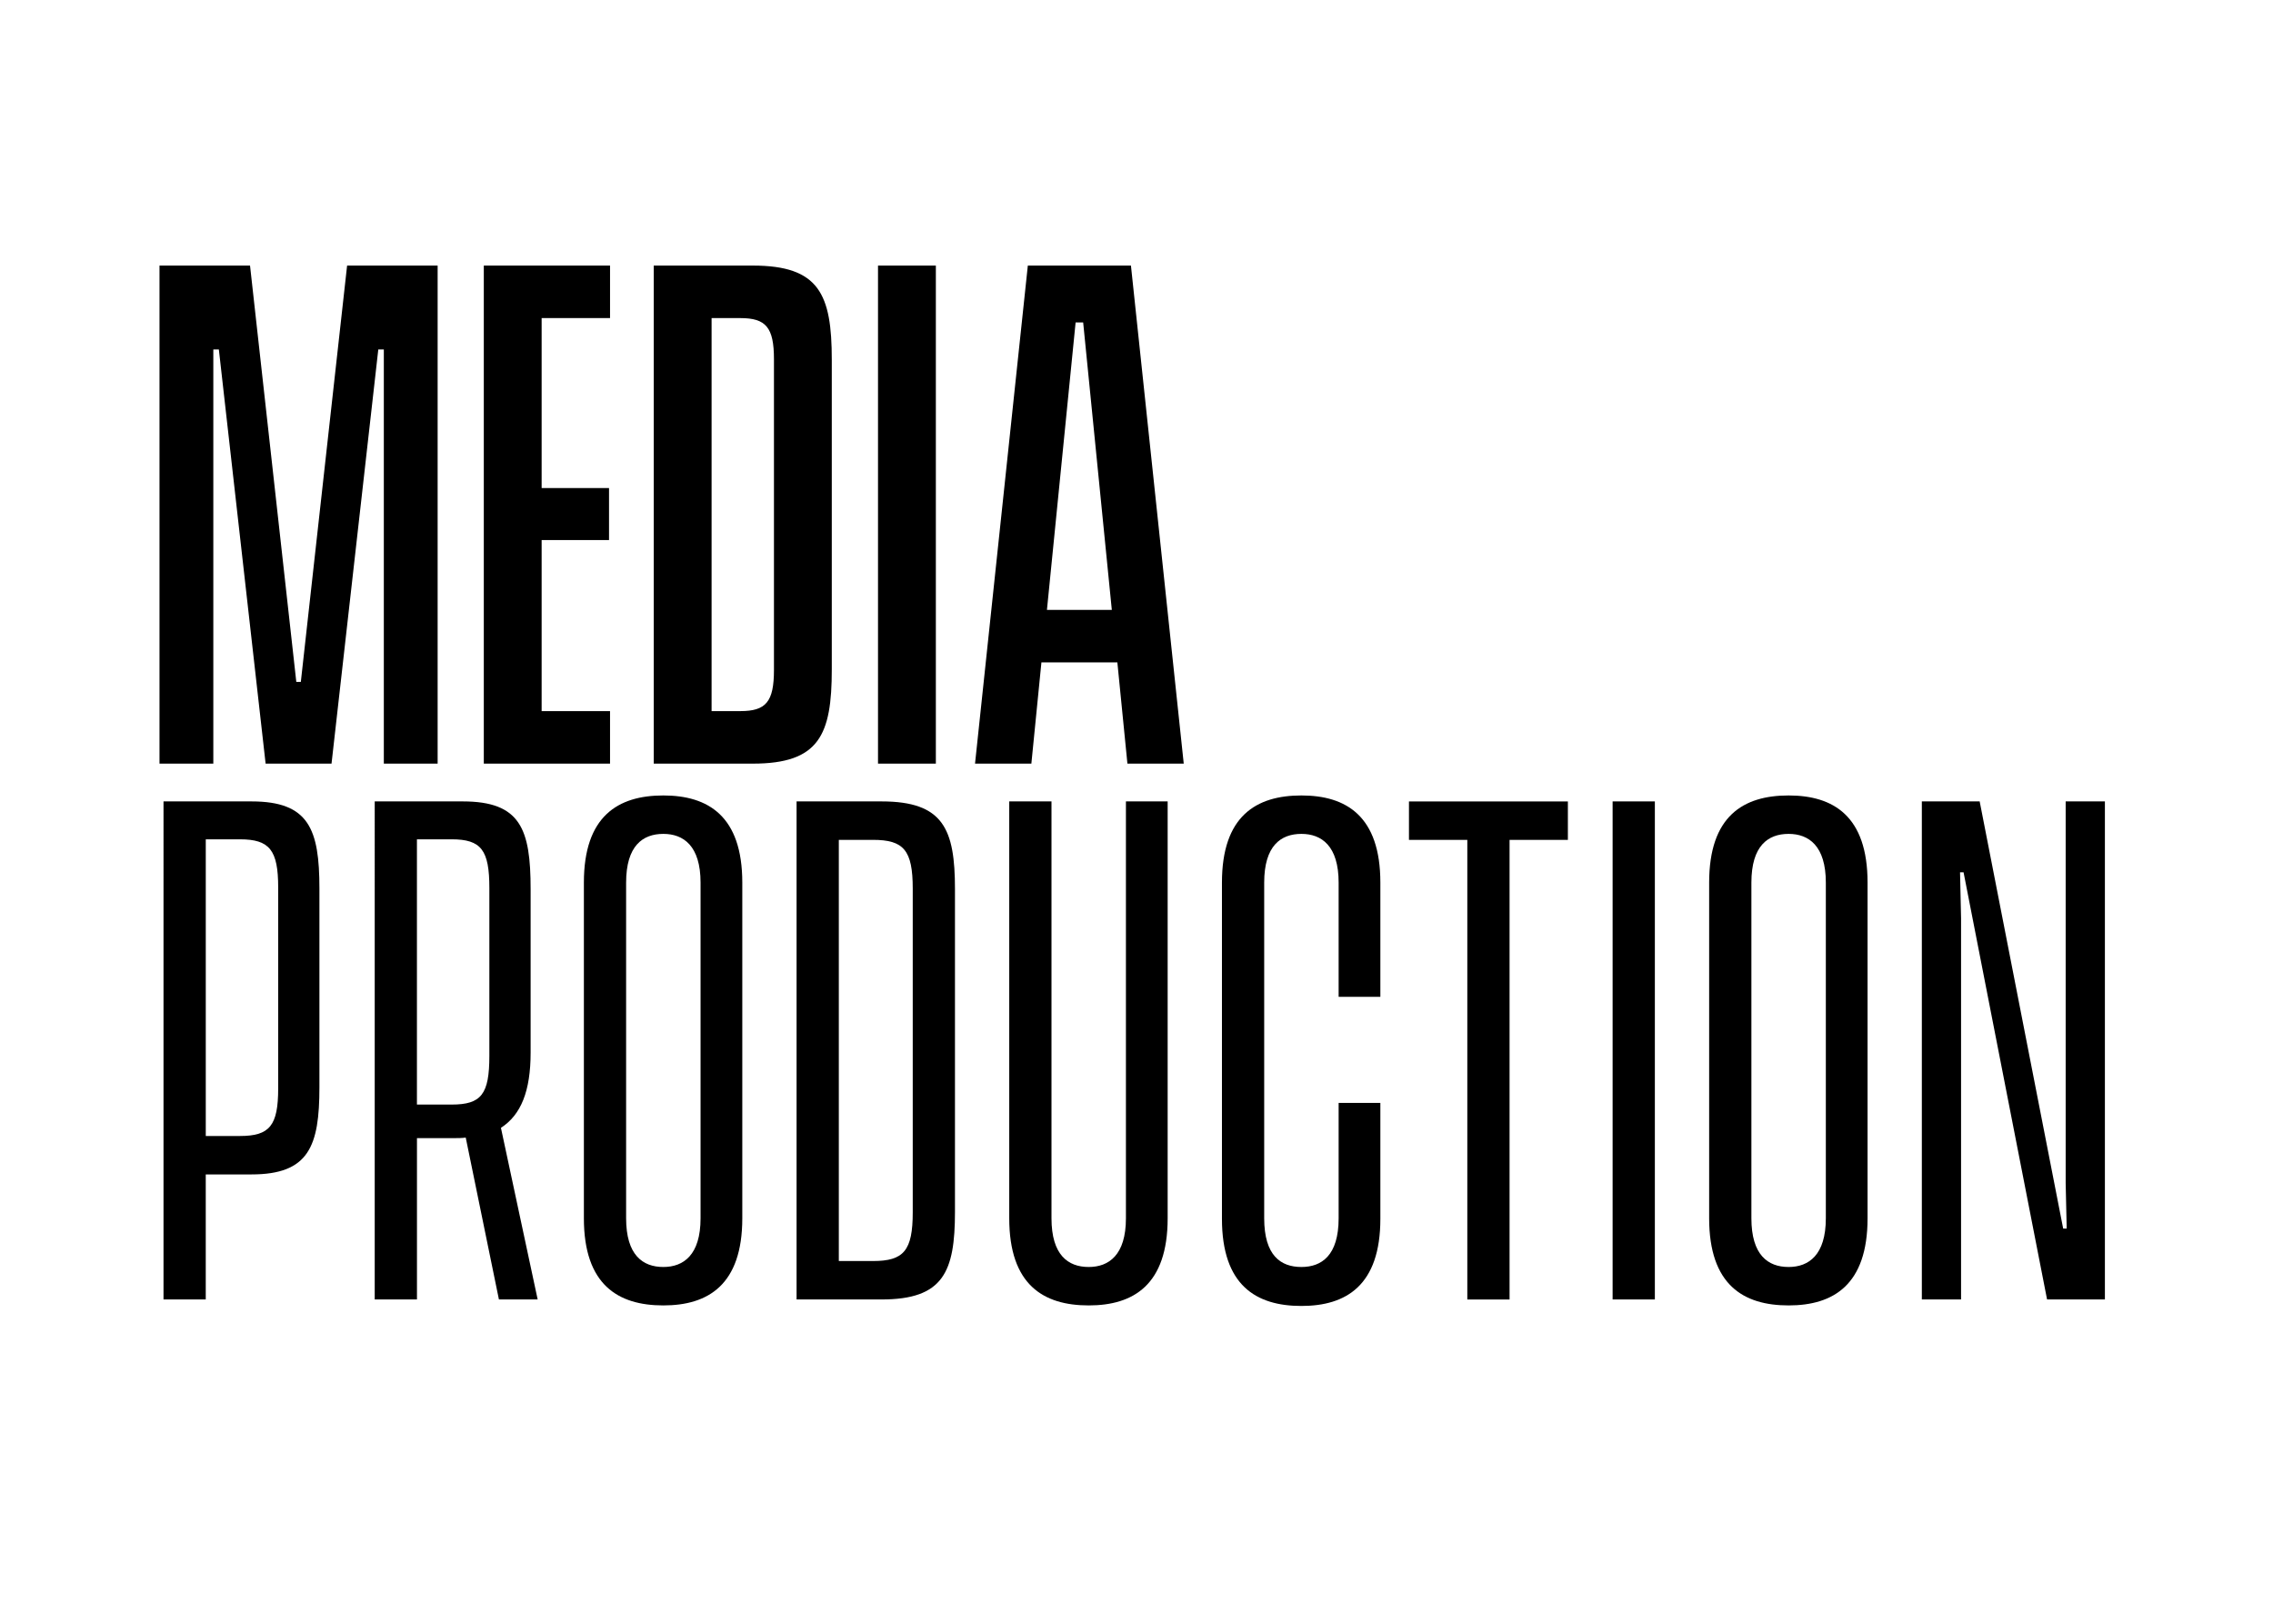
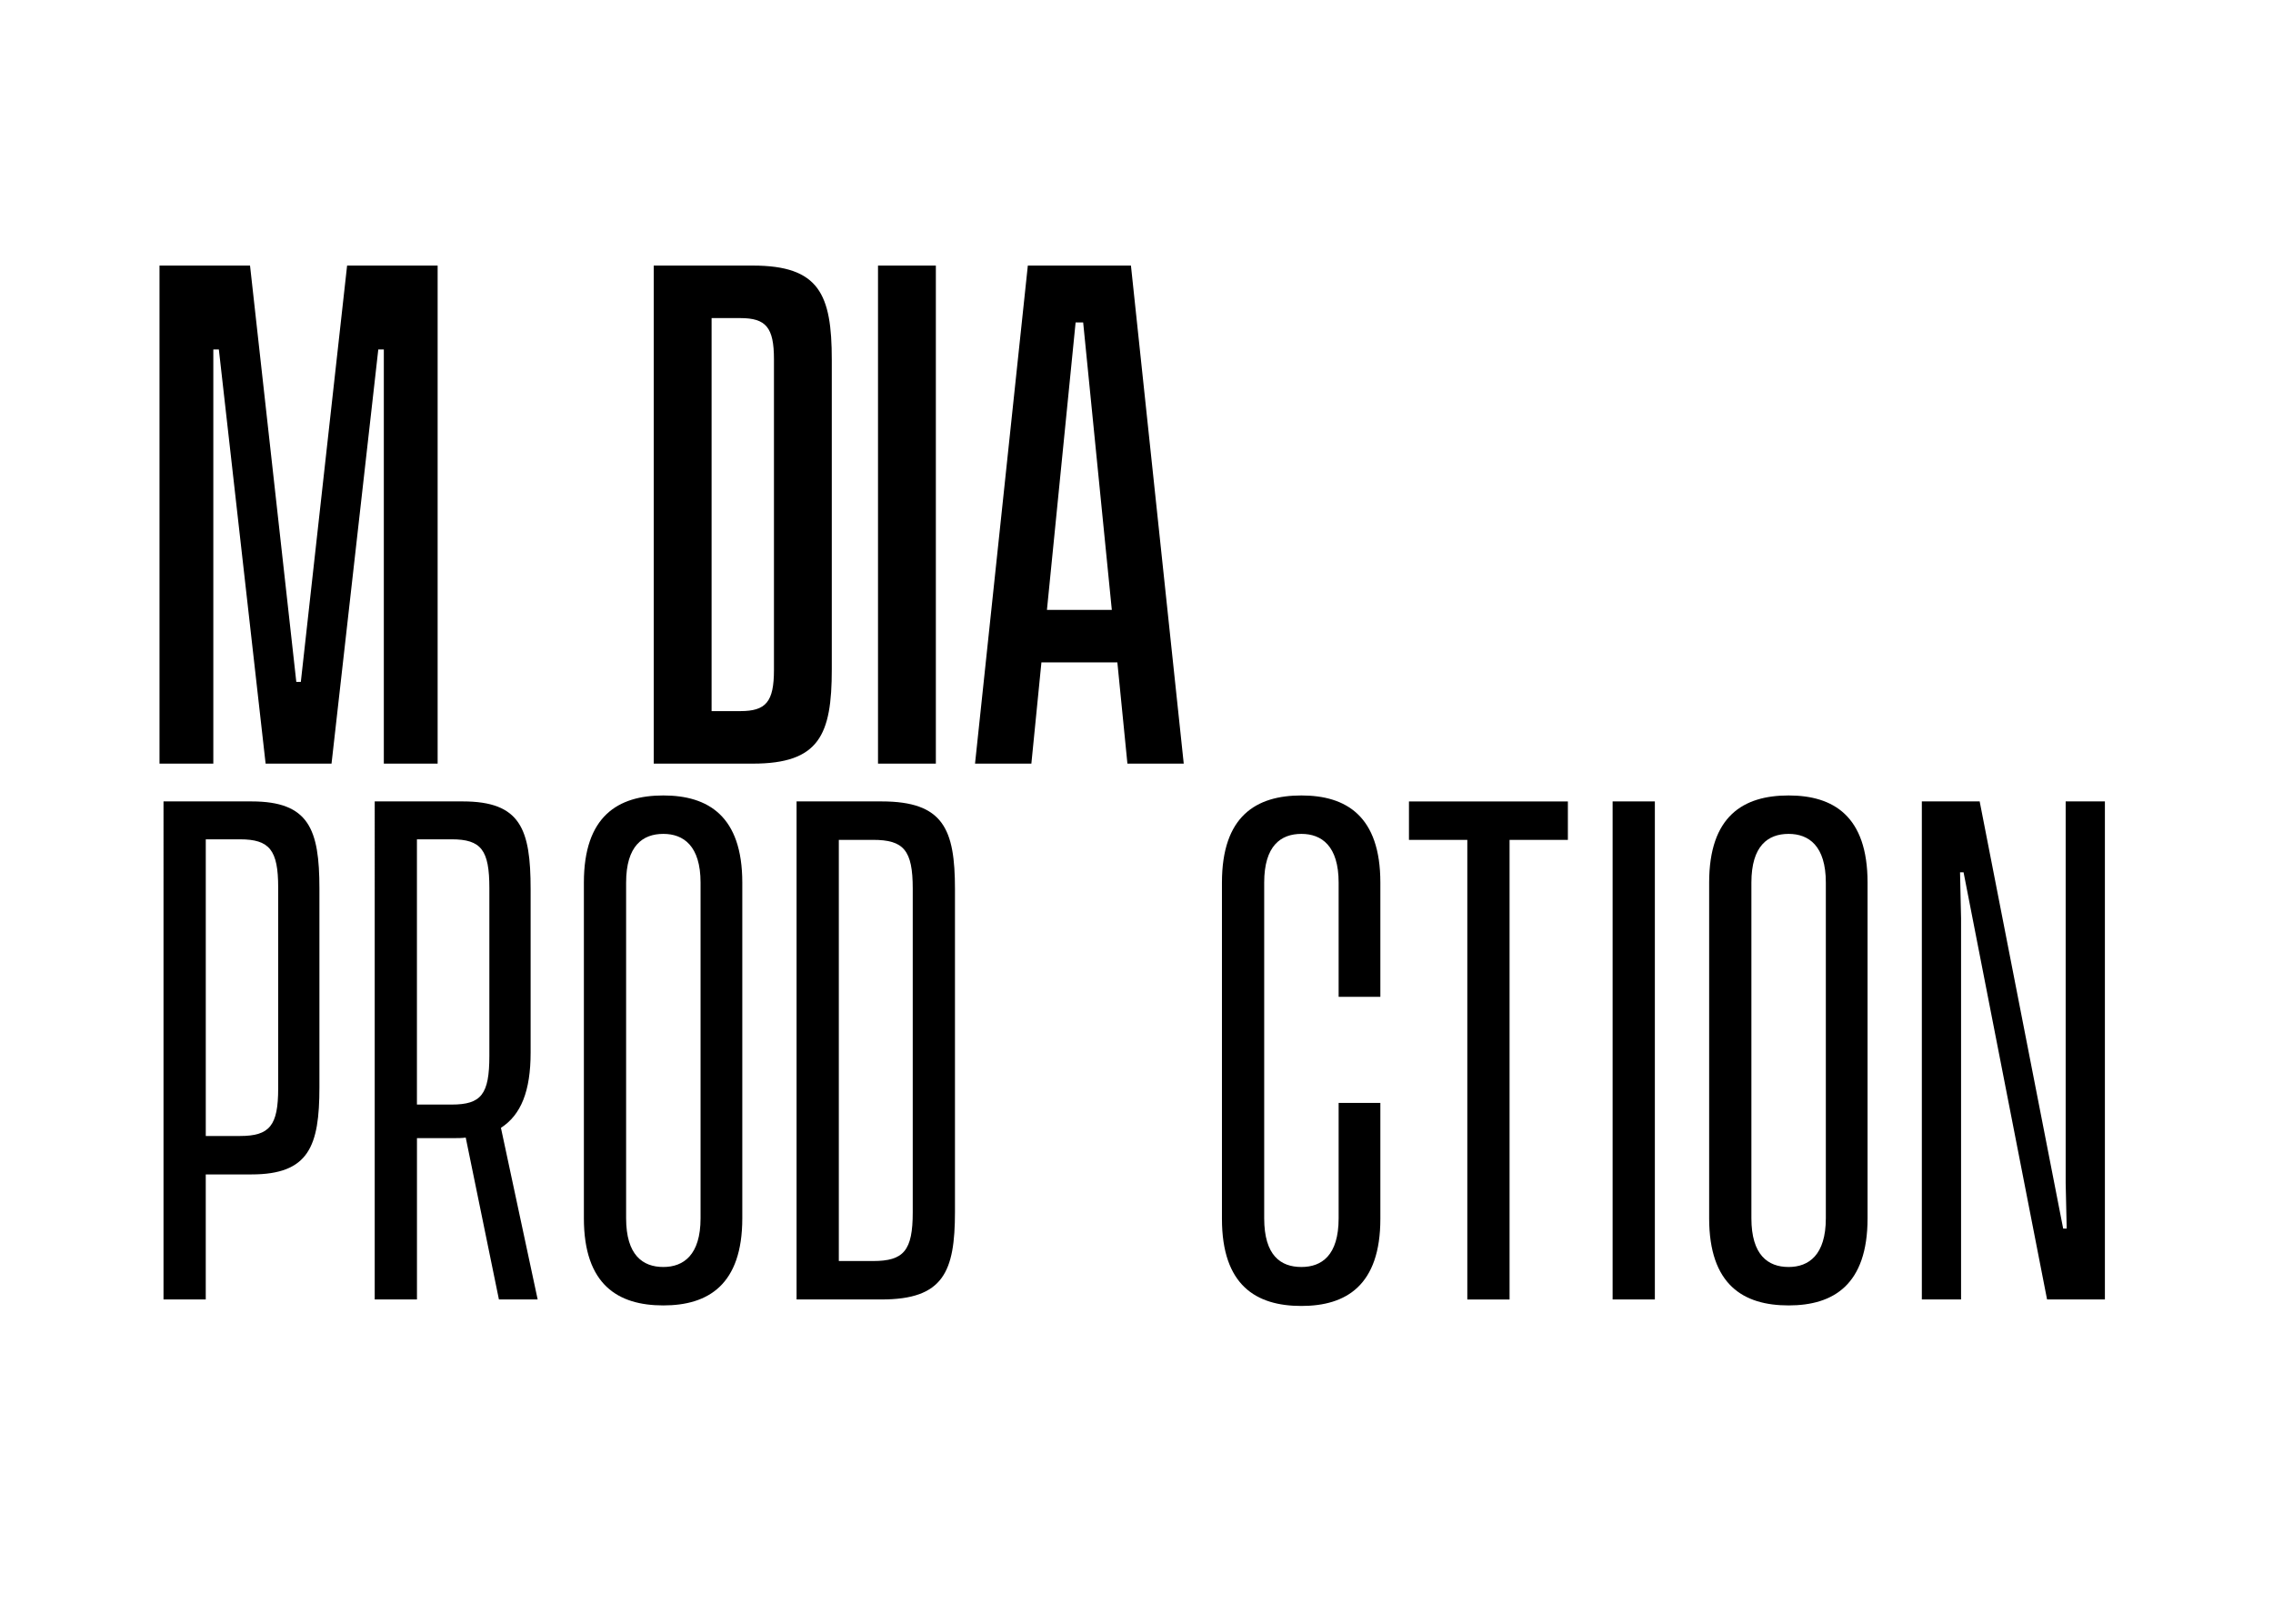
<svg xmlns="http://www.w3.org/2000/svg" version="1.1" id="Layer_1" x="0px" y="0px" viewBox="0 0 140 100" enable-background="new 0 0 140 100" xml:space="preserve">
  <g>
    <path d="M9.824,16.356H15.4l2.85,25.639h0.279l2.85-25.639h5.576v30.673h-3.314V21.524h-0.341l-2.88,25.505H16.36l-2.88-25.505   h-0.341v25.505H9.824V16.356z" />
-     <path d="M33.361,19.59v10.469h4.151v3.201h-4.151v10.536h4.213v3.234h-7.775V16.356h7.775v3.234H33.361z" />
    <path d="M51.232,22.157v19.071c0,4.034-0.774,5.801-4.863,5.801h-6.103V16.356h6.103C50.458,16.356,51.232,18.123,51.232,22.157z    M47.67,22.124c0-1.967-0.496-2.534-2.075-2.534h-1.766v24.205h1.766c1.579,0,2.075-0.567,2.075-2.534V22.124z" />
    <path d="M54.079,16.356h3.563v30.673h-3.563V16.356z" />
    <path d="M68.821,40.794h-4.677l-0.619,6.235h-3.47l3.252-30.673h6.351l3.252,30.673h-3.469L68.821,40.794z M68.48,37.561   l-1.765-17.704h-0.465l-1.766,17.704H68.48z" />
    <path d="M19.674,54.725V66.96c0,3.634-0.65,5.368-4.182,5.368h-2.819v7.701h-2.602V49.356h5.42   C19.024,49.356,19.674,51.057,19.674,54.725z M17.134,54.657c0-2.3-0.526-2.967-2.354-2.967h-2.106v18.271h2.106   c1.828,0,2.354-0.634,2.354-2.935V54.657z" />
    <path d="M30.73,80.029l-2.044-9.969c-0.248,0.033-0.465,0.033-0.712,0.033h-2.292v9.936h-2.602V49.356h5.42   c3.562,0,4.182,1.7,4.182,5.401v10.068c0,2.367-0.588,3.834-1.828,4.634l2.262,10.569H30.73z M30.141,65.026V54.69   c0-2.333-0.496-3-2.323-3h-2.138v16.336h2.138C29.646,68.026,30.141,67.394,30.141,65.026z" />
    <path d="M35.963,75.028V54.357c0-4.101,2.106-5.368,4.894-5.368c2.757,0,4.863,1.267,4.863,5.368v20.671   c0,4.101-2.106,5.368-4.863,5.368C38.069,80.396,35.963,79.129,35.963,75.028z M43.149,75.028V54.357   c0-2.268-1.054-3.001-2.293-3.001c-1.27,0-2.292,0.733-2.292,3.001v20.671c0,2.267,1.022,3.001,2.292,3.001   C42.096,78.029,43.149,77.295,43.149,75.028z" />
    <path d="M58.819,54.758v19.87c0,3.701-0.712,5.401-4.522,5.401h-5.234V49.356h5.234C58.107,49.356,58.819,51.057,58.819,54.758z    M56.218,54.725c0-2.367-0.558-3.001-2.447-3.001h-2.106v25.938h2.106c1.89,0,2.447-0.634,2.447-3.001V54.725z" />
-     <path d="M62.162,75.028V49.356h2.602v25.672c0,2.267,1.022,3.001,2.292,3.001c1.239,0,2.293-0.734,2.293-3.001V49.356h2.57v25.672   c0,4.101-2.106,5.368-4.863,5.368C64.269,80.396,62.162,79.129,62.162,75.028z" />
    <path d="M75.263,75.062V54.357c0-4.101,2.106-5.368,4.894-5.368c2.757,0,4.863,1.267,4.863,5.368v7.034h-2.57v-7.034   c0-2.268-1.054-3.001-2.293-3.001c-1.27,0-2.292,0.733-2.292,3.001v20.671c0,2.301,1.022,3.001,2.292,3.001   c1.239,0,2.293-0.7,2.293-3.001v-7.102h2.57v7.135c0,4.101-2.106,5.368-4.863,5.368C77.369,80.43,75.263,79.162,75.263,75.062z" />
    <path d="M96.571,51.724h-3.593v28.306h-2.602V51.724h-3.594v-2.367h9.788V51.724z" />
    <path d="M99.325,49.356h2.602v30.673h-2.602V49.356z" />
    <path d="M105.271,75.028V54.357c0-4.101,2.106-5.368,4.894-5.368c2.757,0,4.863,1.267,4.863,5.368v20.671   c0,4.101-2.106,5.368-4.863,5.368C107.378,80.396,105.271,79.129,105.271,75.028z M112.458,75.028V54.357   c0-2.268-1.054-3.001-2.293-3.001c-1.27,0-2.292,0.733-2.292,3.001v20.671c0,2.267,1.022,3.001,2.292,3.001   C111.404,78.029,112.458,77.295,112.458,75.028z" />
    <path d="M118.371,49.356h3.562l5.143,26.306h0.217l-0.063-2.801V49.356h2.416v30.673h-3.562l-5.143-26.306h-0.217l0.063,2.834   v23.472h-2.416V49.356z" />
  </g>
  <g display="none">
    <path display="inline" d="M37.071,35.652v5.334c0,4.034-0.744,5.801-4.833,5.801h-6.102V16.115h6.071   c3.965,0,4.739,1.767,4.739,5.801v4.634c0,2.167-0.465,3.567-2.044,4.334v0.2C36.513,31.885,37.071,33.385,37.071,35.652z    M29.698,19.349v10.436h1.611c1.549,0,2.137-0.567,2.137-2.667v-5.234c0-1.967-0.464-2.534-2.075-2.534H29.698z M33.508,35.085   c0-2.134-0.588-2.667-2.137-2.667h-1.673v11.102h1.735c1.58,0,2.075-0.566,2.075-2.534V35.085z" />
-     <path display="inline" d="M48.002,46.788l-1.951-9.635c-0.217,0.033-0.465,0.033-0.682,0.033h-1.89v9.602h-3.562V16.115h6.257   c3.872,0,4.615,1.767,4.615,5.801v9.702c0,2.267-0.619,3.768-1.796,4.601l2.23,10.569H48.002z M47.29,31.852v-9.969   c0-2-0.464-2.534-2.044-2.534h-1.766v15.036h1.766C46.825,34.385,47.29,33.819,47.29,31.852z" />
    <path display="inline" d="M61.968,40.553h-4.677l-0.62,6.235h-3.469l3.252-30.673h6.351l3.252,30.673h-3.469L61.968,40.553z    M61.628,37.319l-1.766-17.704h-0.465l-1.766,17.704H61.628z" />
    <path display="inline" d="M68.47,16.115h4.708L77.7,40.587h0.248l-0.093-3.234V16.115h3.314v30.673h-4.708l-4.522-24.472h-0.248   l0.093,3.234v21.238H68.47V16.115z" />
    <path display="inline" d="M94.981,21.916v19.071c0,4.034-0.773,5.801-4.862,5.801h-6.103V16.115h6.103   C94.208,16.115,94.981,17.882,94.981,21.916z M91.42,21.883c0-1.967-0.496-2.534-2.075-2.534h-1.766v24.205h1.766   c1.579,0,2.075-0.567,2.075-2.534V21.883z" />
    <path display="inline" d="M36.08,68.652v5.734c0,3.701-0.713,5.401-4.492,5.401h-5.204V49.115h5.142c3.748,0,4.43,1.701,4.43,5.401   v4.967c0,2.234-0.434,3.701-2.044,4.401v0.2C35.553,64.785,36.08,66.285,36.08,68.652z M28.986,51.482v11.603h1.921   c1.796,0,2.54-0.634,2.54-3.201v-5.4c0-2.367-0.588-3.001-2.447-3.001H28.986z M33.478,68.219c0-2.533-0.744-3.167-2.54-3.167   h-1.952v12.369h2.044c1.89,0,2.447-0.667,2.447-3.034V68.219z" />
    <path display="inline" d="M39.422,74.787V49.115h2.602v25.672c0,2.267,1.022,3.001,2.292,3.001c1.239,0,2.292-0.734,2.292-3.001   V49.115h2.571v25.672c0,4.101-2.106,5.368-4.863,5.368C41.528,80.155,39.422,78.888,39.422,74.787z" />
    <path display="inline" d="M52.522,49.115h2.602v30.673h-2.602V49.115z" />
    <path display="inline" d="M65.561,77.421v2.367h-7.093V49.115h2.602v28.306H65.561z" />
    <path display="inline" d="M78.475,54.517v19.87c0,3.701-0.712,5.401-4.522,5.401h-5.234V49.115h5.234   C77.763,49.115,78.475,50.816,78.475,54.517z M75.873,54.483c0-2.367-0.558-3.001-2.447-3.001h-2.106v25.938h2.106   c1.89,0,2.447-0.634,2.447-3.001V54.483z" />
    <path display="inline" d="M81.818,49.115h2.602v30.673h-2.602V49.115z" />
    <path display="inline" d="M87.764,49.115h3.562l5.143,26.306h0.217l-0.063-2.801V49.115h2.416v30.673h-3.562l-5.143-26.306h-0.217   l0.063,2.834v23.472h-2.416V49.115z" />
    <path display="inline" d="M102.381,74.754V54.149c0-4.101,2.106-5.401,4.894-5.401c2.757,0,4.863,1.3,4.863,5.401v5.567h-2.57   v-5.567c0-2.301-1.054-3.034-2.293-3.034c-1.27,0-2.292,0.733-2.292,3.034v20.604c0,2.3,0.991,3.034,2.354,3.034   c1.362,0,2.354-0.734,2.354-3.034l0.031-8.936h-2.818v-2.167h5.234v11.103c0,4.101-2.106,5.401-4.863,5.401   C104.487,80.155,102.381,78.854,102.381,74.754z" />
  </g>
  <g display="none">
    <path display="inline" d="M37.139,19.59h-3.624v27.439h-3.563V19.59h-3.624v-3.234h10.811V19.59z" />
    <path display="inline" d="M43.052,19.59v10.469h4.151v3.201h-4.151v10.536h4.213v3.234H39.49V16.356h7.775v3.234H43.052z" />
    <path display="inline" d="M58.073,40.794h-4.677l-0.619,6.235h-3.47l3.252-30.673h6.351l3.252,30.673h-3.469L58.073,40.794z    M57.732,37.561l-1.765-17.704h-0.465l-1.766,17.704H57.732z" />
-     <path display="inline" d="M64.575,16.356h5.575l2.851,25.639h0.278l2.85-25.639h5.576v30.673h-3.314V21.524H78.05l-2.881,25.505   h-4.058L68.23,21.524H67.89v25.505h-3.314V16.356z" />
+     <path display="inline" d="M64.575,16.356h5.575l2.851,25.639h0.278l2.85-25.639h5.576v30.673h-3.314V21.524H78.05l-2.881,25.505   h-4.058L68.23,21.524H67.89v25.505V16.356z" />
    <path display="inline" d="M36.768,68.894v5.734c0,3.701-0.713,5.401-4.492,5.401h-5.204V49.356h5.142c3.748,0,4.43,1.7,4.43,5.401   v4.967c0,2.234-0.434,3.701-2.044,4.401v0.2C36.241,65.026,36.768,66.526,36.768,68.894z M29.674,51.724v11.603h1.921   c1.796,0,2.54-0.634,2.54-3.201v-5.4c0-2.367-0.588-3.001-2.447-3.001H29.674z M34.166,68.46c0-2.533-0.744-3.167-2.54-3.167   h-1.952v12.369h2.044c1.89,0,2.447-0.667,2.447-3.034V68.46z" />
    <path display="inline" d="M40.11,75.028V49.356h2.602v25.672c0,2.267,1.022,3.001,2.292,3.001c1.239,0,2.292-0.734,2.292-3.001   V49.356h2.571v25.672c0,4.101-2.106,5.368-4.863,5.368C42.216,80.396,40.11,79.129,40.11,75.028z" />
    <path display="inline" d="M53.21,49.356h2.602v30.673H53.21V49.356z" />
    <path display="inline" d="M66.249,77.662v2.367h-7.093V49.356h2.602v28.306H66.249z" />
    <path display="inline" d="M79.163,54.758v19.87c0,3.701-0.712,5.401-4.522,5.401h-5.234V49.356h5.234   C78.451,49.356,79.163,51.057,79.163,54.758z M76.562,54.725c0-2.367-0.558-3.001-2.447-3.001h-2.106v25.938h2.106   c1.89,0,2.447-0.634,2.447-3.001V54.725z" />
    <path display="inline" d="M82.507,49.356h2.602v30.673h-2.602V49.356z" />
    <path display="inline" d="M88.452,49.356h3.562l5.143,26.306h0.217l-0.063-2.801V49.356h2.416v30.673h-3.562l-5.143-26.306h-0.217   l0.063,2.834v23.472h-2.416V49.356z" />
    <path display="inline" d="M103.069,74.995V54.391c0-4.101,2.106-5.401,4.894-5.401c2.757,0,4.863,1.3,4.863,5.401v5.567h-2.57   v-5.567c0-2.301-1.054-3.034-2.293-3.034c-1.27,0-2.292,0.733-2.292,3.034v20.604c0,2.3,0.991,3.034,2.354,3.034   c1.362,0,2.354-0.734,2.354-3.034l0.031-8.936h-2.818v-2.167h5.234v11.103c0,4.101-2.106,5.401-4.863,5.401   C105.176,80.396,103.069,79.096,103.069,74.995z" />
  </g>
  <g>
</g>
  <g>
</g>
  <g>
</g>
  <g>
</g>
  <g>
</g>
  <g>
</g>
</svg>